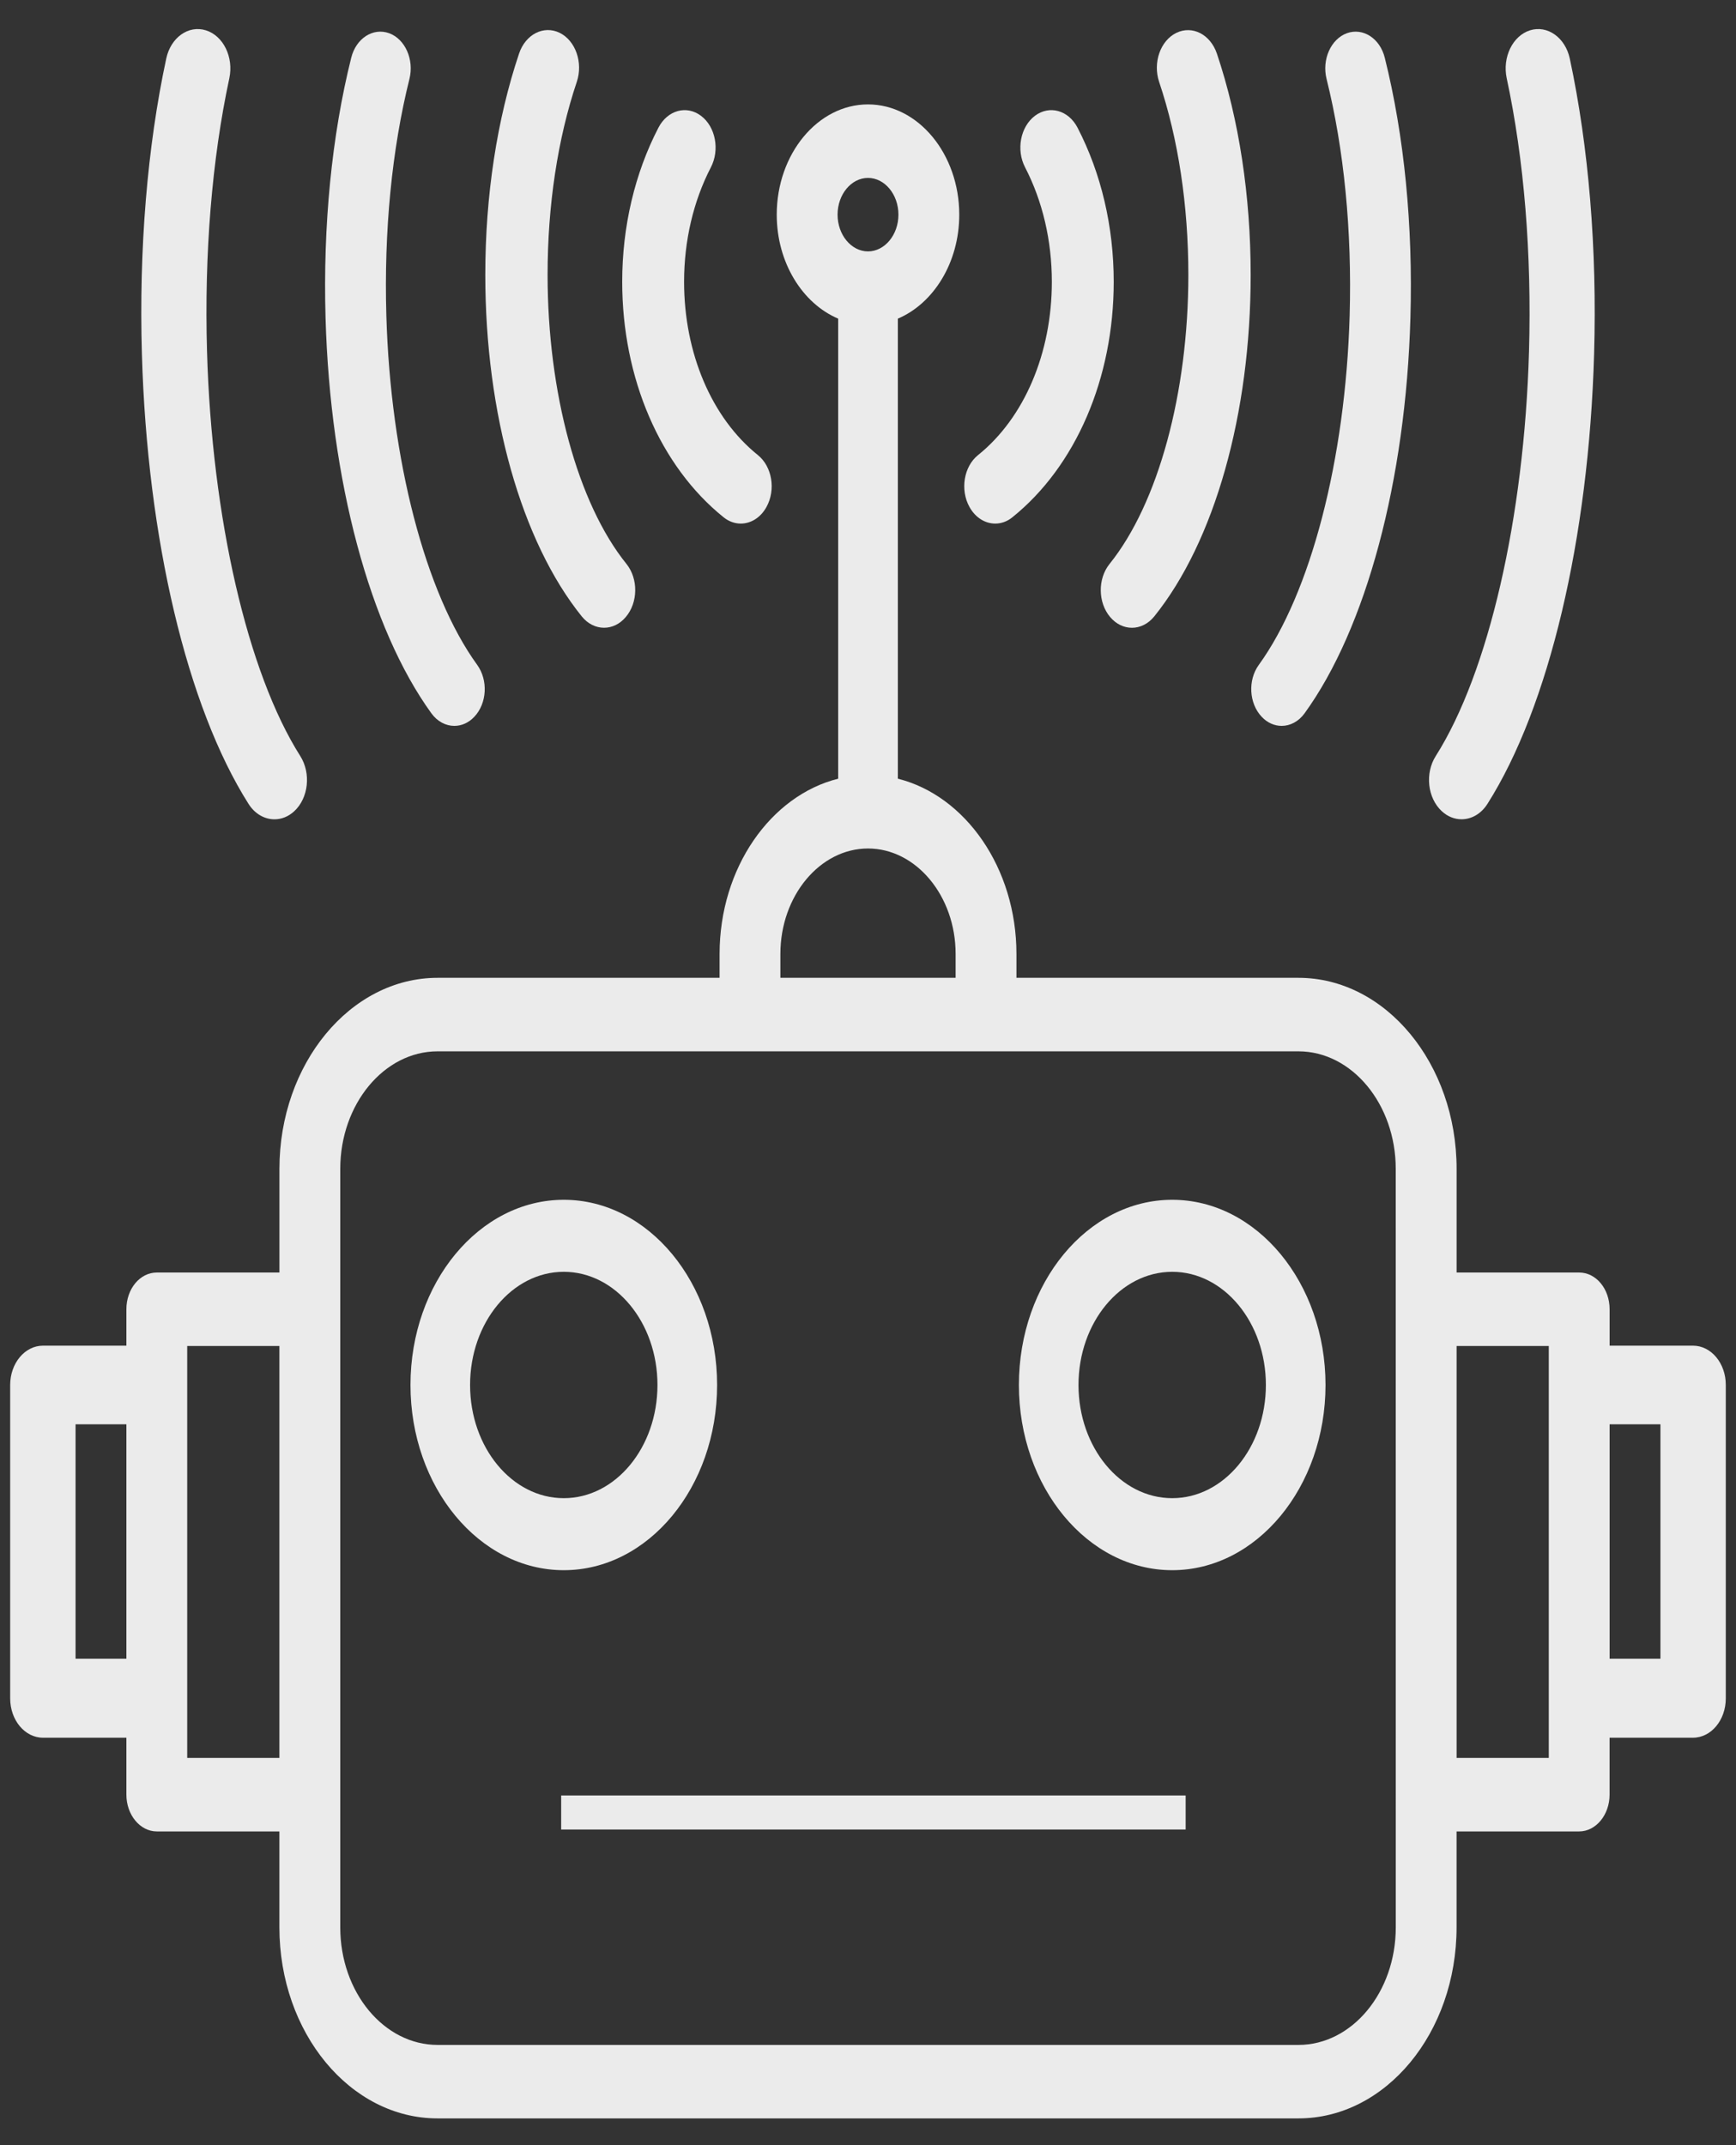
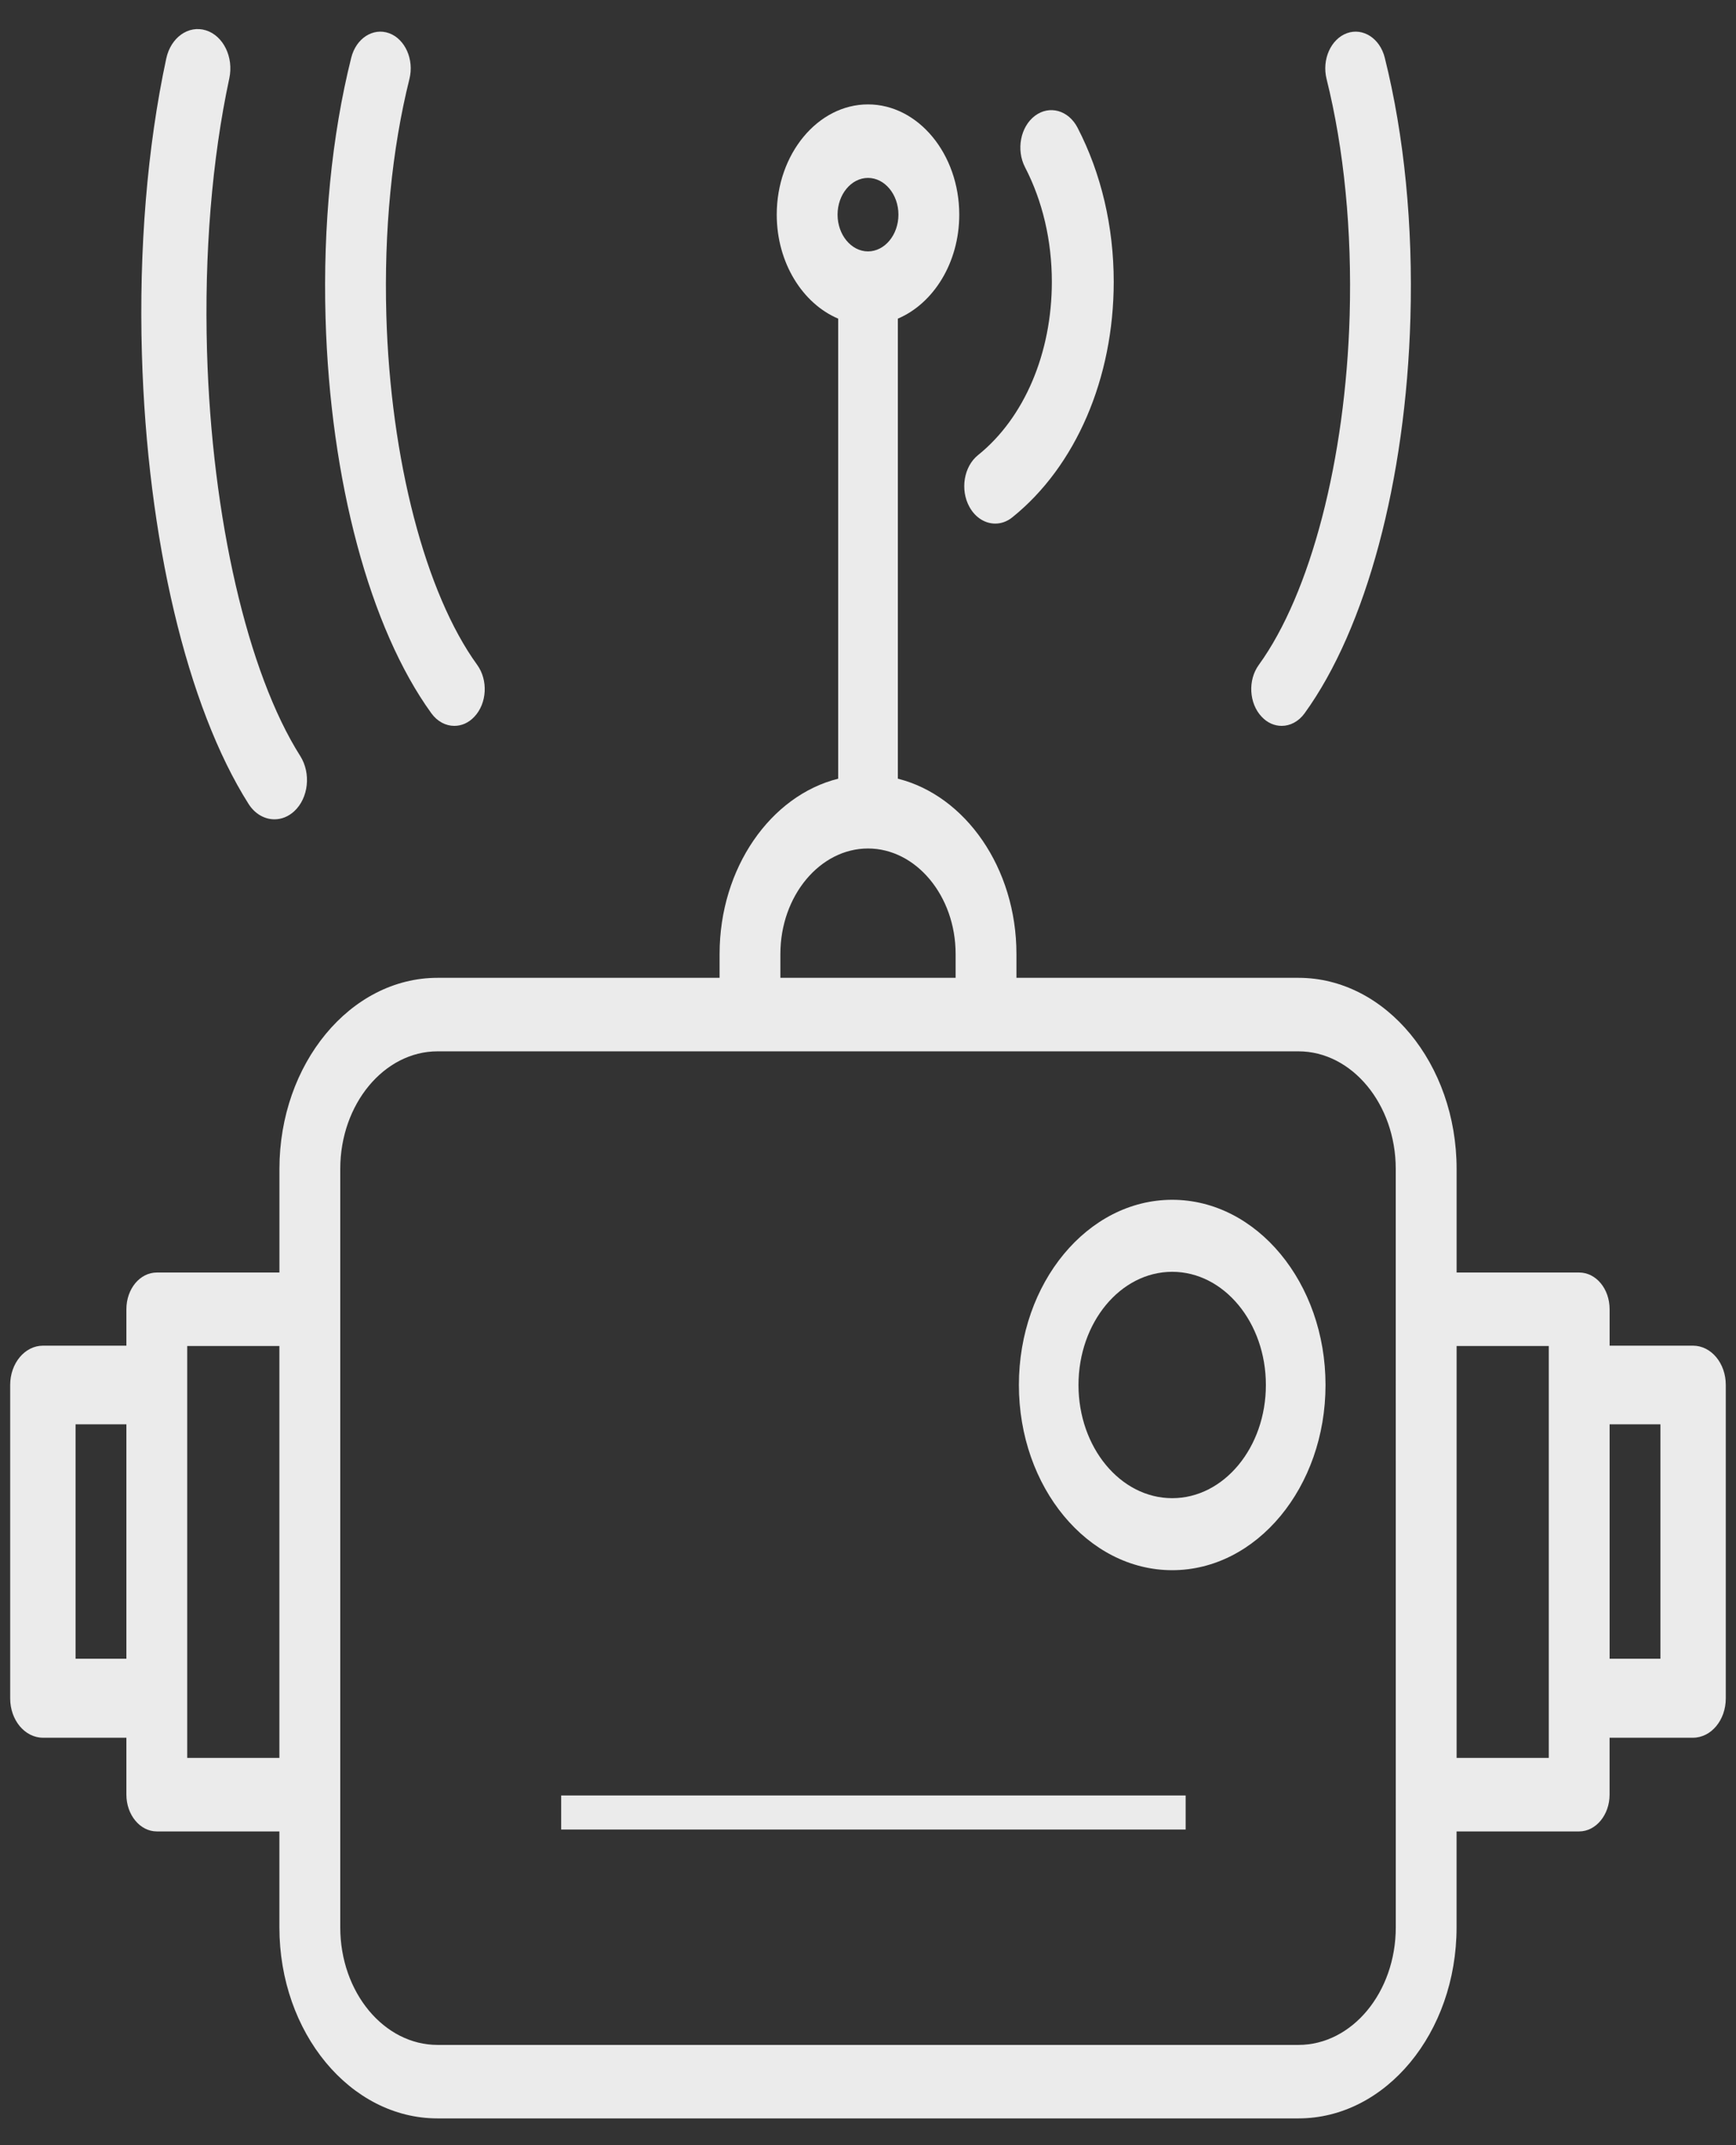
<svg xmlns="http://www.w3.org/2000/svg" width="51" height="63" viewBox="0 0 51 63" fill="none">
  <rect x="0" y="0" width="51" height="63" fill="#333333" stroke="none" />
  <g opacity="0.9">
    <path d="M49.736 39.52H47.287V38.451C47.287 37.847 46.885 37.372 46.394 37.372H42.792V34.329C42.792 31.243 40.71 28.717 38.146 28.717H29.861V28.016C29.861 25.491 28.36 23.365 26.377 22.869V9.358C27.421 8.915 28.181 7.717 28.181 6.304C28.181 4.523 26.974 3.066 25.5 3.066C24.025 3.066 22.819 4.523 22.819 6.304C22.819 7.717 23.579 8.915 24.624 9.358V22.869C22.64 23.365 21.14 25.491 21.14 28.016V28.717H12.855C10.291 28.717 8.209 31.243 8.209 34.329V37.372H4.606C4.115 37.372 3.713 37.847 3.713 38.451V39.52H1.264C0.728 39.52 0.299 40.038 0.299 40.674V49.879C0.299 50.516 0.728 51.034 1.264 51.034H3.713V52.707C3.713 53.3 4.115 53.786 4.606 53.786H8.208V56.602C8.208 59.699 10.29 62.214 12.854 62.214H38.145C40.709 62.214 42.791 59.699 42.791 56.602V53.786H46.393C46.884 53.786 47.286 53.3 47.286 52.707V51.034H49.735C50.271 51.034 50.7 50.516 50.7 49.879V40.674C50.701 40.038 50.272 39.52 49.736 39.52ZM3.713 48.714H2.22V41.829H3.713V48.714ZM8.208 51.627H5.5V39.53H8.208V51.627ZM24.606 6.304C24.606 5.71 25.009 5.225 25.5 5.225C25.991 5.225 26.394 5.71 26.394 6.304C26.394 6.897 25.991 7.383 25.5 7.383C25.009 7.383 24.606 6.897 24.606 6.304ZM22.926 28.016C22.926 26.311 24.088 24.919 25.5 24.919C26.912 24.919 28.074 26.311 28.074 28.016V28.717H22.926V28.016ZM41.005 56.602C41.005 58.512 39.719 60.056 38.146 60.056H12.855C11.282 60.056 9.996 58.512 9.996 56.602V34.329C9.996 32.43 11.282 30.876 12.855 30.876H38.145C39.718 30.876 41.004 32.43 41.004 34.329L41.005 56.602ZM45.5 51.627H42.792V39.53H45.5V51.627ZM48.78 48.714H47.287V41.829H48.78V48.714Z" fill="white" />
-     <path d="M16.563 35.236C14.078 35.236 12.059 37.675 12.059 40.675C12.059 43.675 14.078 46.114 16.563 46.114C19.047 46.114 21.067 43.675 21.067 40.675C21.067 37.675 19.047 35.236 16.563 35.236ZM16.563 43.999C15.043 43.999 13.81 42.51 13.81 40.675C13.81 38.841 15.043 37.351 16.563 37.351C18.082 37.351 19.315 38.841 19.315 40.675C19.315 42.51 18.082 43.999 16.563 43.999Z" fill="white" />
    <path d="M34.437 35.236C31.952 35.236 29.933 37.675 29.933 40.675C29.933 43.675 31.952 46.114 34.437 46.114C36.921 46.114 38.941 43.675 38.941 40.675C38.941 37.675 36.921 35.236 34.437 35.236ZM34.437 43.999C32.917 43.999 31.684 42.51 31.684 40.675C31.684 38.841 32.917 37.351 34.437 37.351C35.956 37.351 37.189 38.841 37.189 40.675C37.189 42.51 35.956 43.999 34.437 43.999Z" fill="white" />
-     <path d="M21.762 15.377C21.589 15.377 21.413 15.317 21.259 15.193C19.393 13.693 18.279 11.108 18.279 8.276C18.279 6.656 18.648 5.091 19.343 3.75C19.61 3.235 20.171 3.08 20.596 3.403C21.022 3.724 21.151 4.402 20.883 4.916C20.37 5.907 20.097 7.069 20.097 8.276C20.097 10.371 20.907 12.274 22.265 13.365C22.683 13.702 22.797 14.383 22.518 14.888C22.345 15.205 22.056 15.377 21.762 15.377Z" fill="white" />
-     <path d="M17.746 18.436C17.507 18.436 17.269 18.324 17.09 18.102C15.317 15.901 14.257 12.151 14.257 8.071C14.257 5.75 14.6 3.503 15.249 1.573C15.44 1.006 15.973 0.735 16.442 0.964C16.909 1.194 17.135 1.839 16.945 2.404C16.384 4.072 16.087 6.032 16.087 8.07C16.087 11.535 16.974 14.789 18.402 16.559C18.755 16.996 18.747 17.696 18.384 18.121C18.207 18.332 17.976 18.436 17.746 18.436Z" fill="white" />
    <path d="M13.347 21.318C13.099 21.318 12.851 21.193 12.674 20.95C10.864 18.452 9.701 14.112 9.564 9.341C9.486 6.627 9.746 3.984 10.318 1.697C10.46 1.126 10.957 0.805 11.431 0.975C11.903 1.148 12.171 1.75 12.028 2.32C11.513 4.383 11.278 6.784 11.35 9.265C11.472 13.491 12.495 17.424 14.02 19.528C14.344 19.977 14.307 20.658 13.935 21.05C13.766 21.231 13.557 21.318 13.347 21.318Z" fill="white" />
    <path d="M8.063 24.062C7.775 24.062 7.49 23.906 7.302 23.61C5.496 20.761 4.325 15.824 4.169 10.401C4.079 7.316 4.327 4.313 4.884 1.72C5.016 1.101 5.537 0.73 6.05 0.891C6.562 1.051 6.869 1.681 6.737 2.299C6.226 4.681 5.999 7.455 6.082 10.322C6.222 15.207 7.272 19.761 8.822 22.205C9.142 22.712 9.064 23.437 8.644 23.825C8.47 23.985 8.266 24.062 8.063 24.062Z" fill="white" />
    <path d="M29.238 15.377C28.944 15.377 28.656 15.206 28.48 14.887C28.202 14.383 28.315 13.7 28.733 13.365C30.091 12.274 30.901 10.371 30.901 8.276C30.901 7.069 30.629 5.907 30.115 4.915C29.848 4.402 29.977 3.724 30.403 3.402C30.83 3.08 31.389 3.236 31.656 3.75C32.351 5.091 32.719 6.656 32.719 8.276C32.719 11.107 31.606 13.693 29.74 15.193C29.586 15.318 29.411 15.377 29.238 15.377Z" fill="white" />
-     <path d="M33.254 18.437C33.023 18.437 32.792 18.332 32.615 18.123C32.253 17.697 32.245 16.998 32.597 16.561C34.025 14.79 34.911 11.537 34.911 8.072C34.911 6.034 34.615 4.074 34.053 2.406C33.863 1.84 34.089 1.195 34.557 0.966C35.026 0.737 35.558 1.008 35.75 1.575C36.399 3.505 36.742 5.752 36.742 8.073C36.742 12.153 35.682 15.903 33.909 18.104C33.73 18.325 33.491 18.437 33.254 18.437Z" fill="white" />
    <path d="M37.653 21.318C37.444 21.318 37.233 21.23 37.065 21.05C36.693 20.658 36.655 19.976 36.98 19.528C38.505 17.424 39.528 13.491 39.65 9.265C39.721 6.784 39.486 4.383 38.972 2.32C38.829 1.75 39.097 1.148 39.569 0.975C40.041 0.805 40.541 1.126 40.682 1.697C41.254 3.984 41.514 6.627 41.435 9.341C41.299 14.112 40.135 18.452 38.325 20.95C38.148 21.193 37.901 21.318 37.653 21.318Z" fill="white" />
-     <path d="M42.937 24.061C42.734 24.061 42.53 23.984 42.357 23.824C41.937 23.437 41.857 22.711 42.179 22.204C43.729 19.76 44.779 15.206 44.919 10.321C45.001 7.455 44.775 4.68 44.264 2.299C44.132 1.681 44.438 1.051 44.95 0.89C45.46 0.732 45.983 1.101 46.117 1.719C46.673 4.313 46.921 7.315 46.831 10.401C46.676 15.822 45.505 20.76 43.698 23.609C43.509 23.906 43.225 24.061 42.937 24.061Z" fill="white" />
    <line x1="16.486" y1="53.23" x2="34.832" y2="53.23" stroke="white" />
  </g>
</svg>